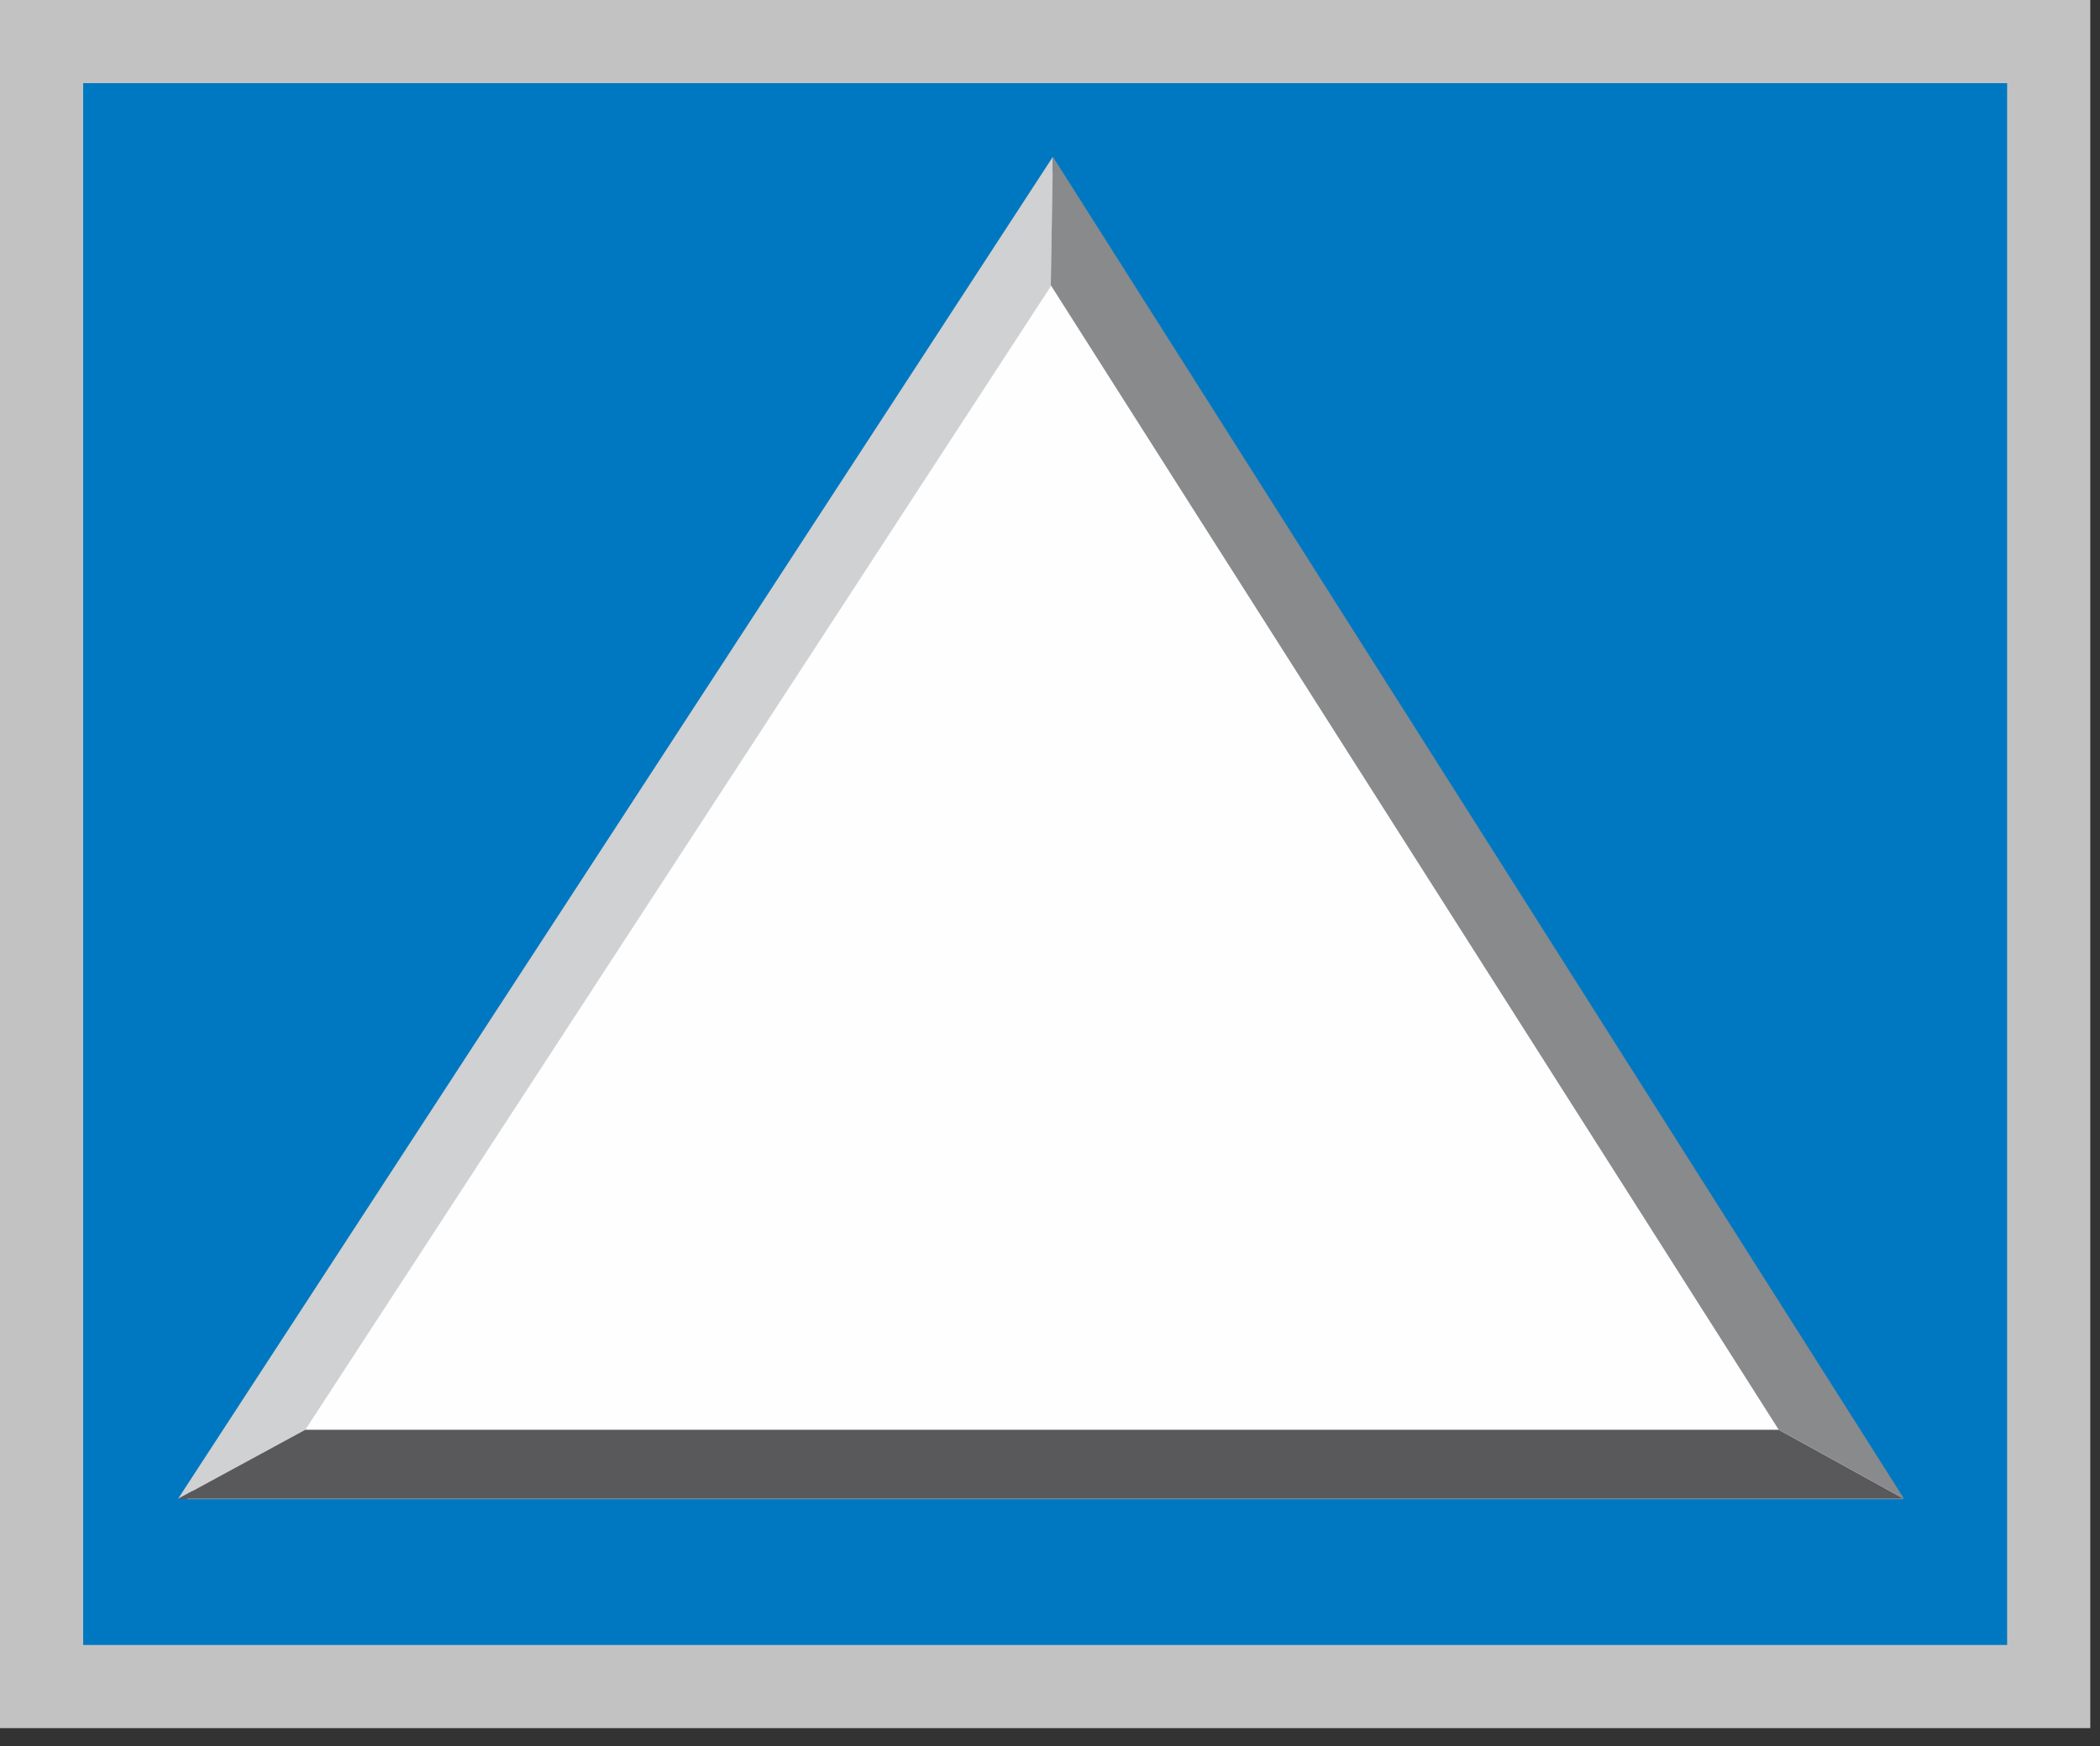
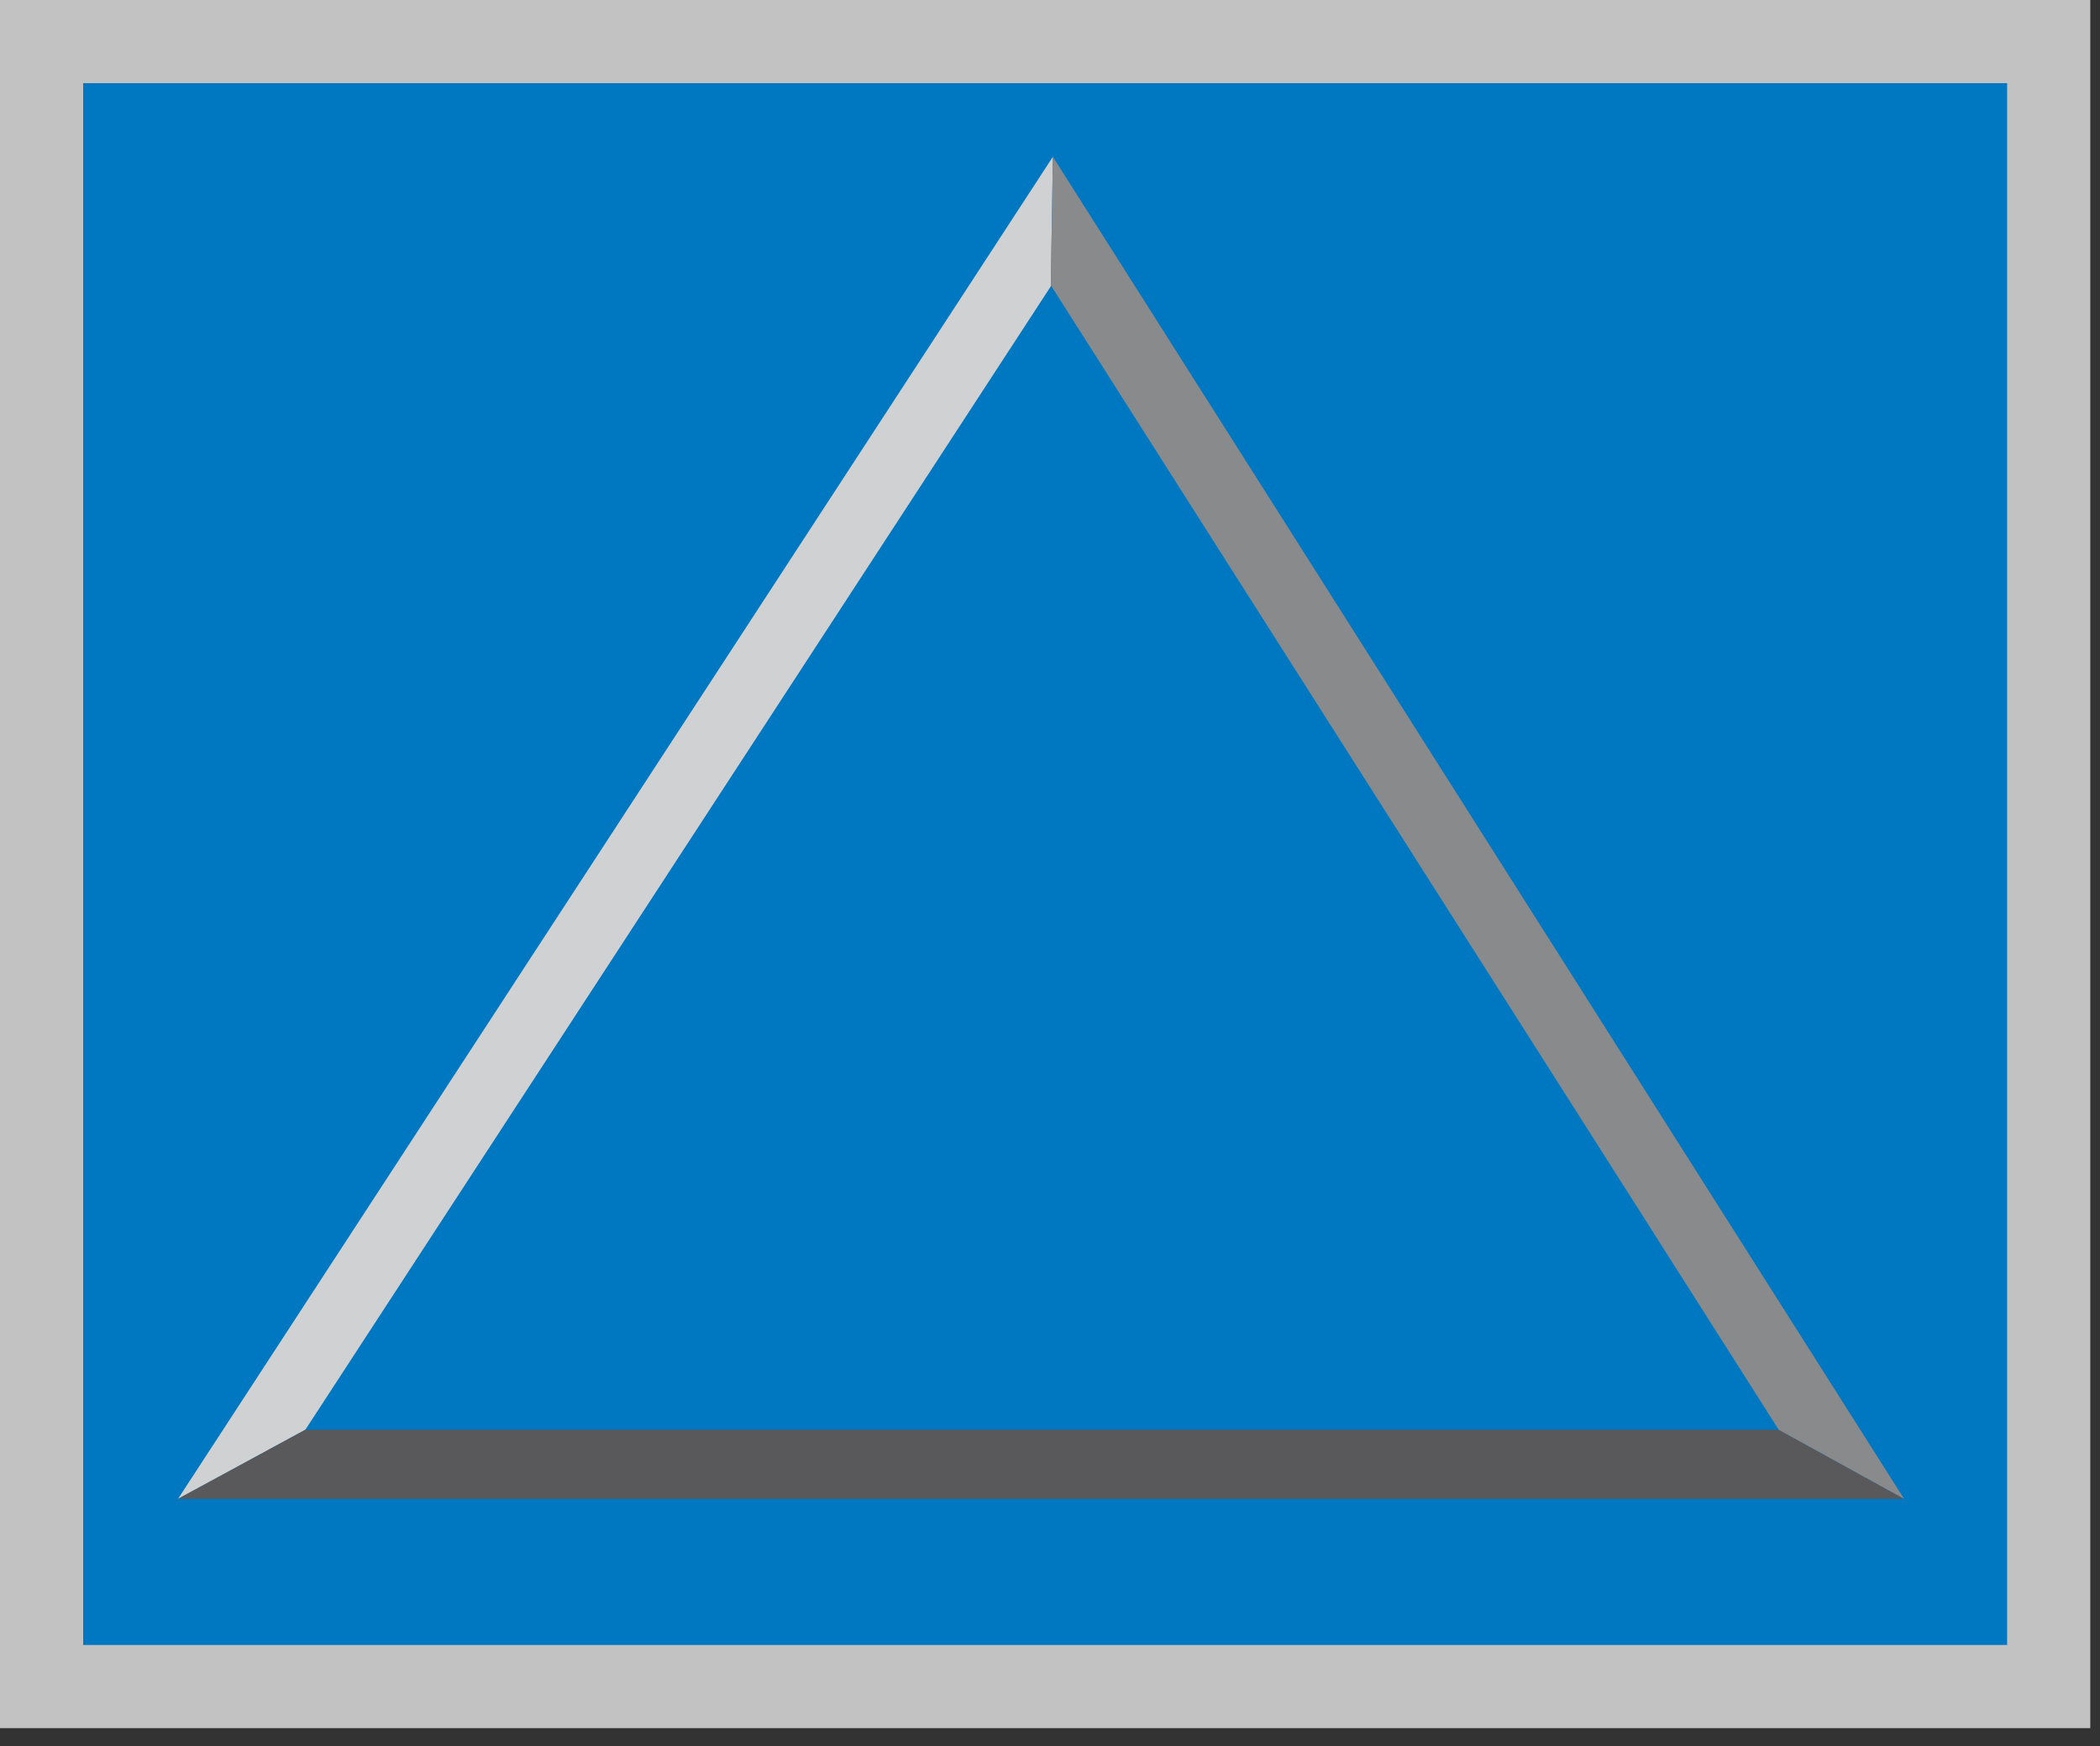
<svg xmlns="http://www.w3.org/2000/svg" width="101" height="84" viewBox="0 0 101 84">
  <rect x="0" y="0" width="101" height="84" fill="#333333" stroke="none" />
  <g fill="none" fill-rule="evenodd">
    <g>
      <g>
        <g>
          <path fill="#0078C1" stroke="#C2C2C2" stroke-width="4" d="M0 79.132L96.533 79.132 96.533 0 0 0z" transform="translate(-1206 -4484) translate(255 4456) translate(953 30)" />
          <g>
-             <path fill="#FEFEFE" d="M1.005 65.129L83.533 65.129 42.842 1.022z" transform="translate(-1206 -4484) translate(255 4456) translate(953 30) translate(5.998 4.988)" />
            <path fill="#D0D1D2" d="M6.686 61.792c5.238-8.033 31.192-47.848 35.856-55.008l.1-6.232L.563 65.116l6.123-3.324" transform="translate(-1206 -4484) translate(255 4456) translate(953 30) translate(5.998 4.988)" />
            <path fill="#59595B" d="M0.562 65.116L83.582 65.116 77.552 61.792 6.684 61.792" transform="translate(-1206 -4484) translate(255 4456) translate(953 30) translate(5.998 4.988)" />
            <path fill="#898A8C" d="M42.542 6.734c4.533 7.147 29.94 47.069 35.009 55.057l6.03 3.324L42.641.554l-.1 6.18" transform="translate(-1206 -4484) translate(255 4456) translate(953 30) translate(5.998 4.988)" />
          </g>
        </g>
      </g>
    </g>
  </g>
</svg>